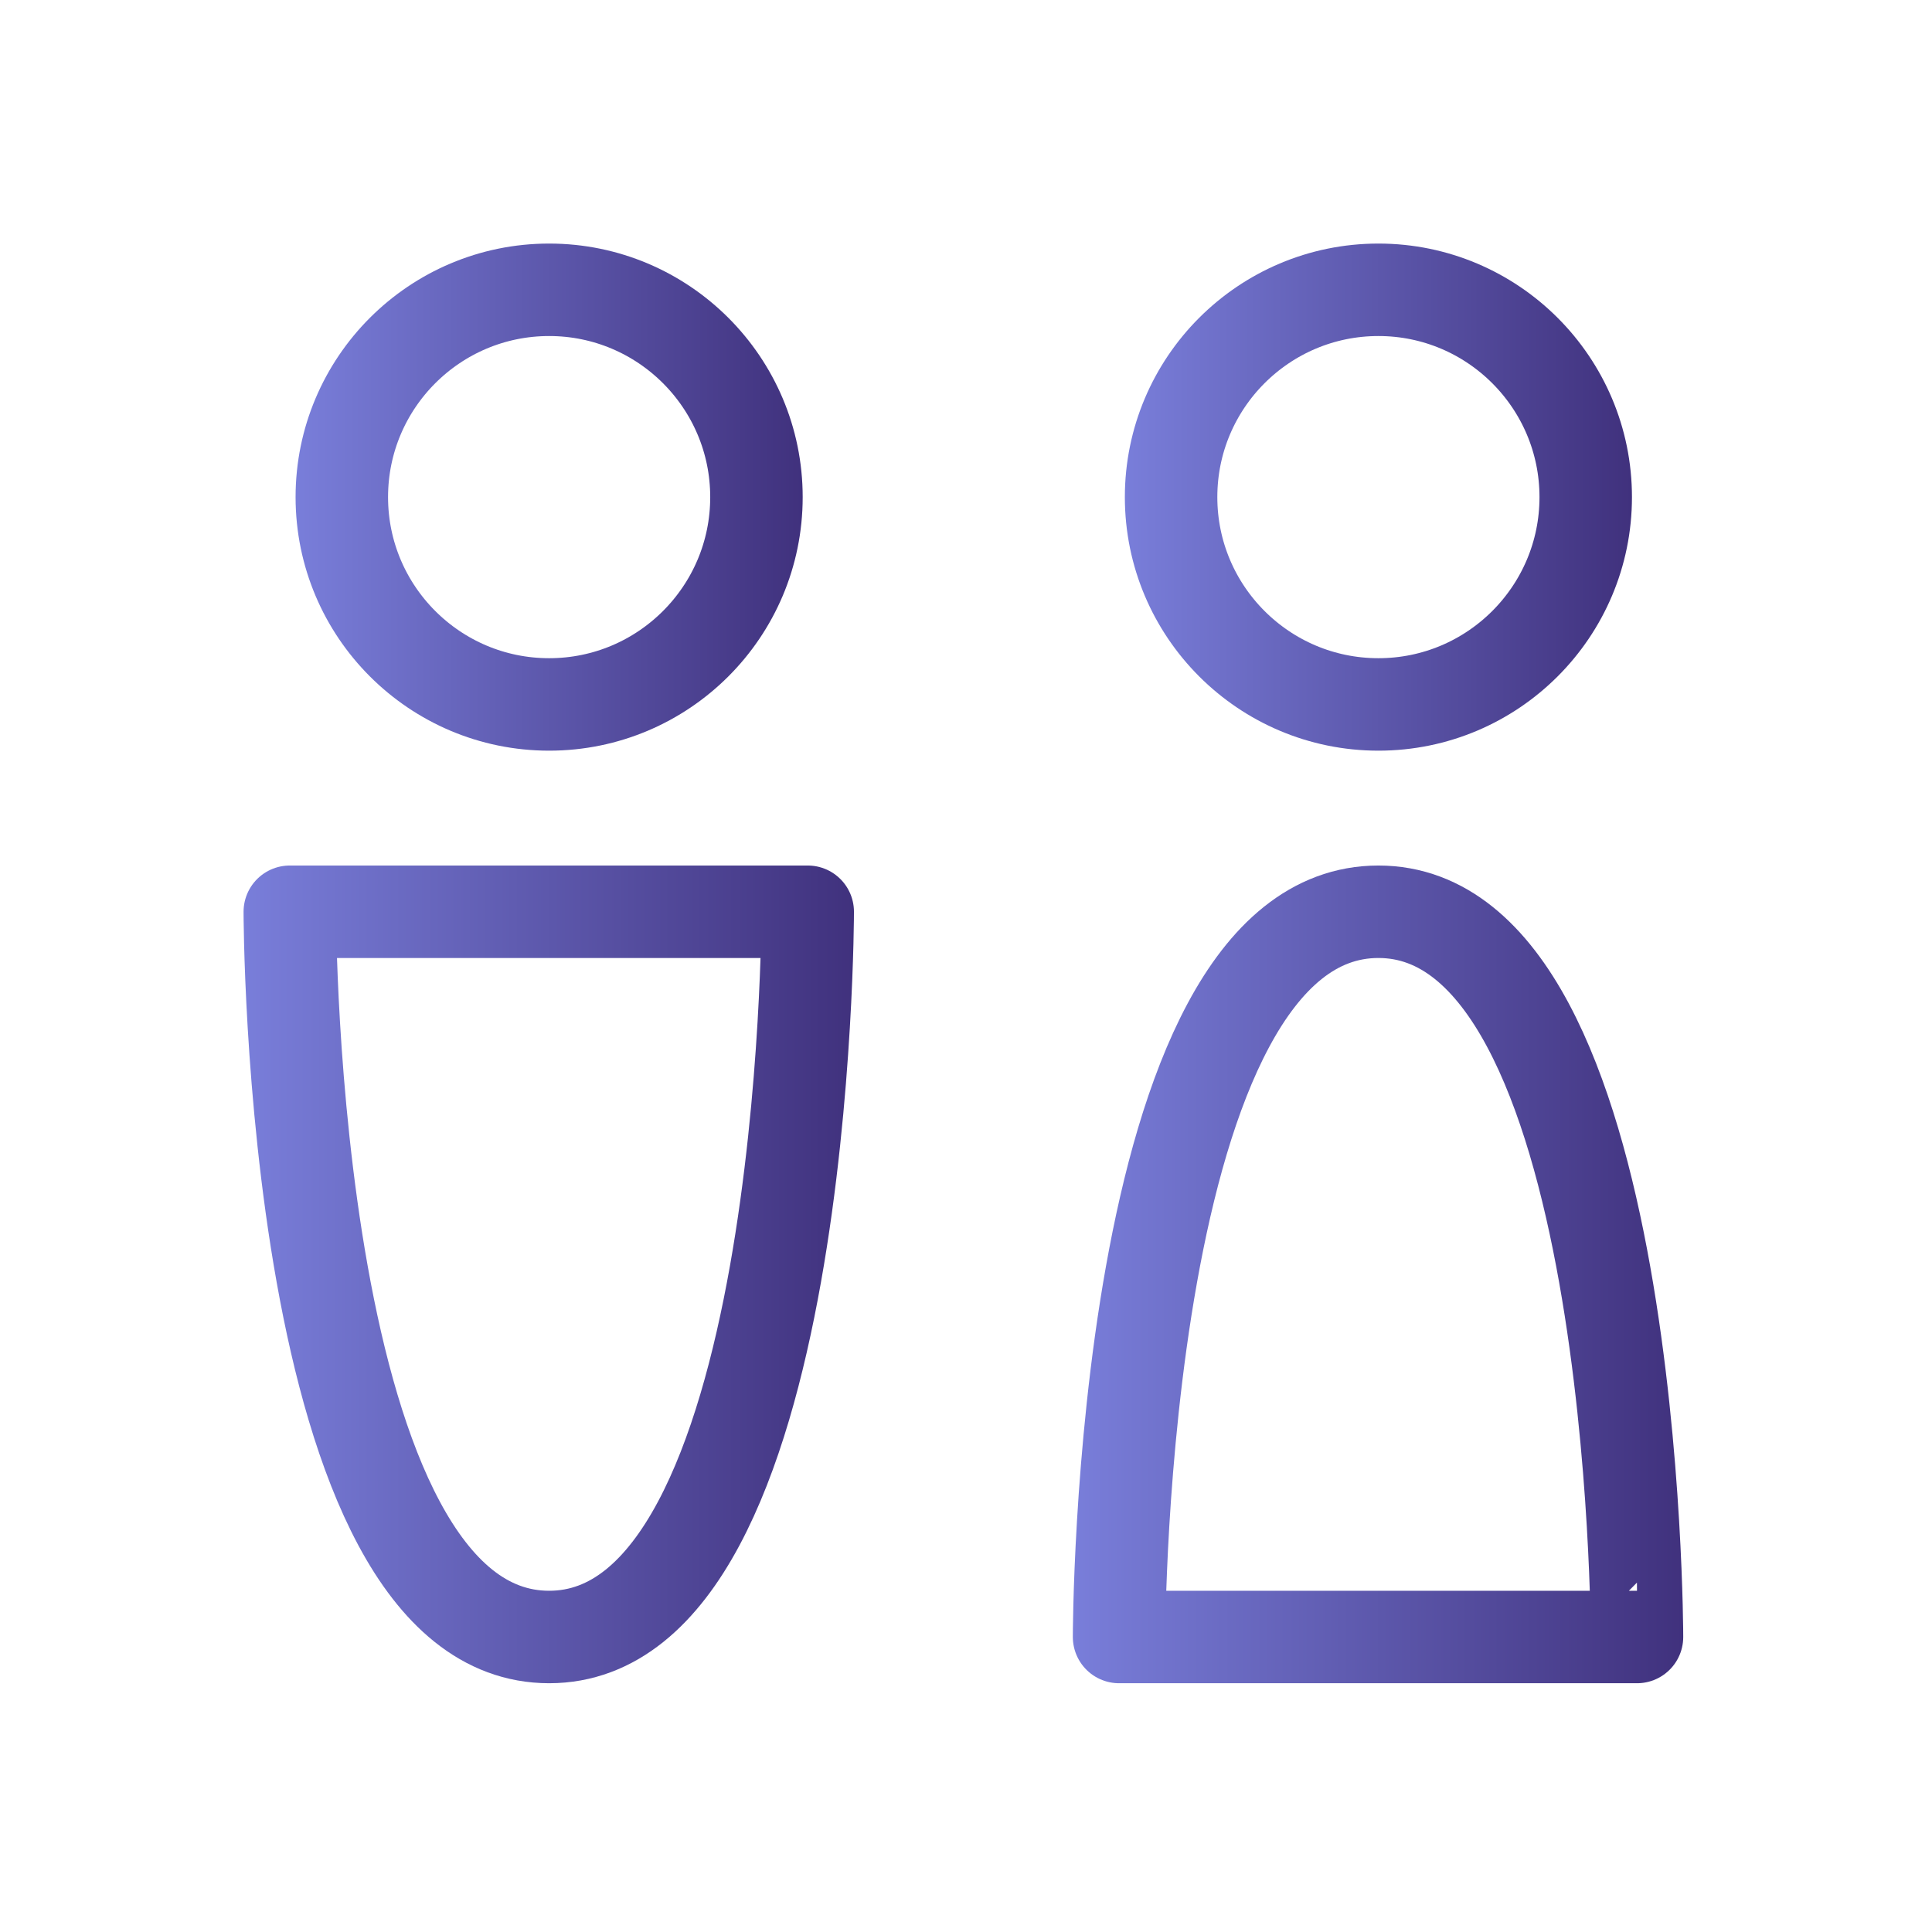
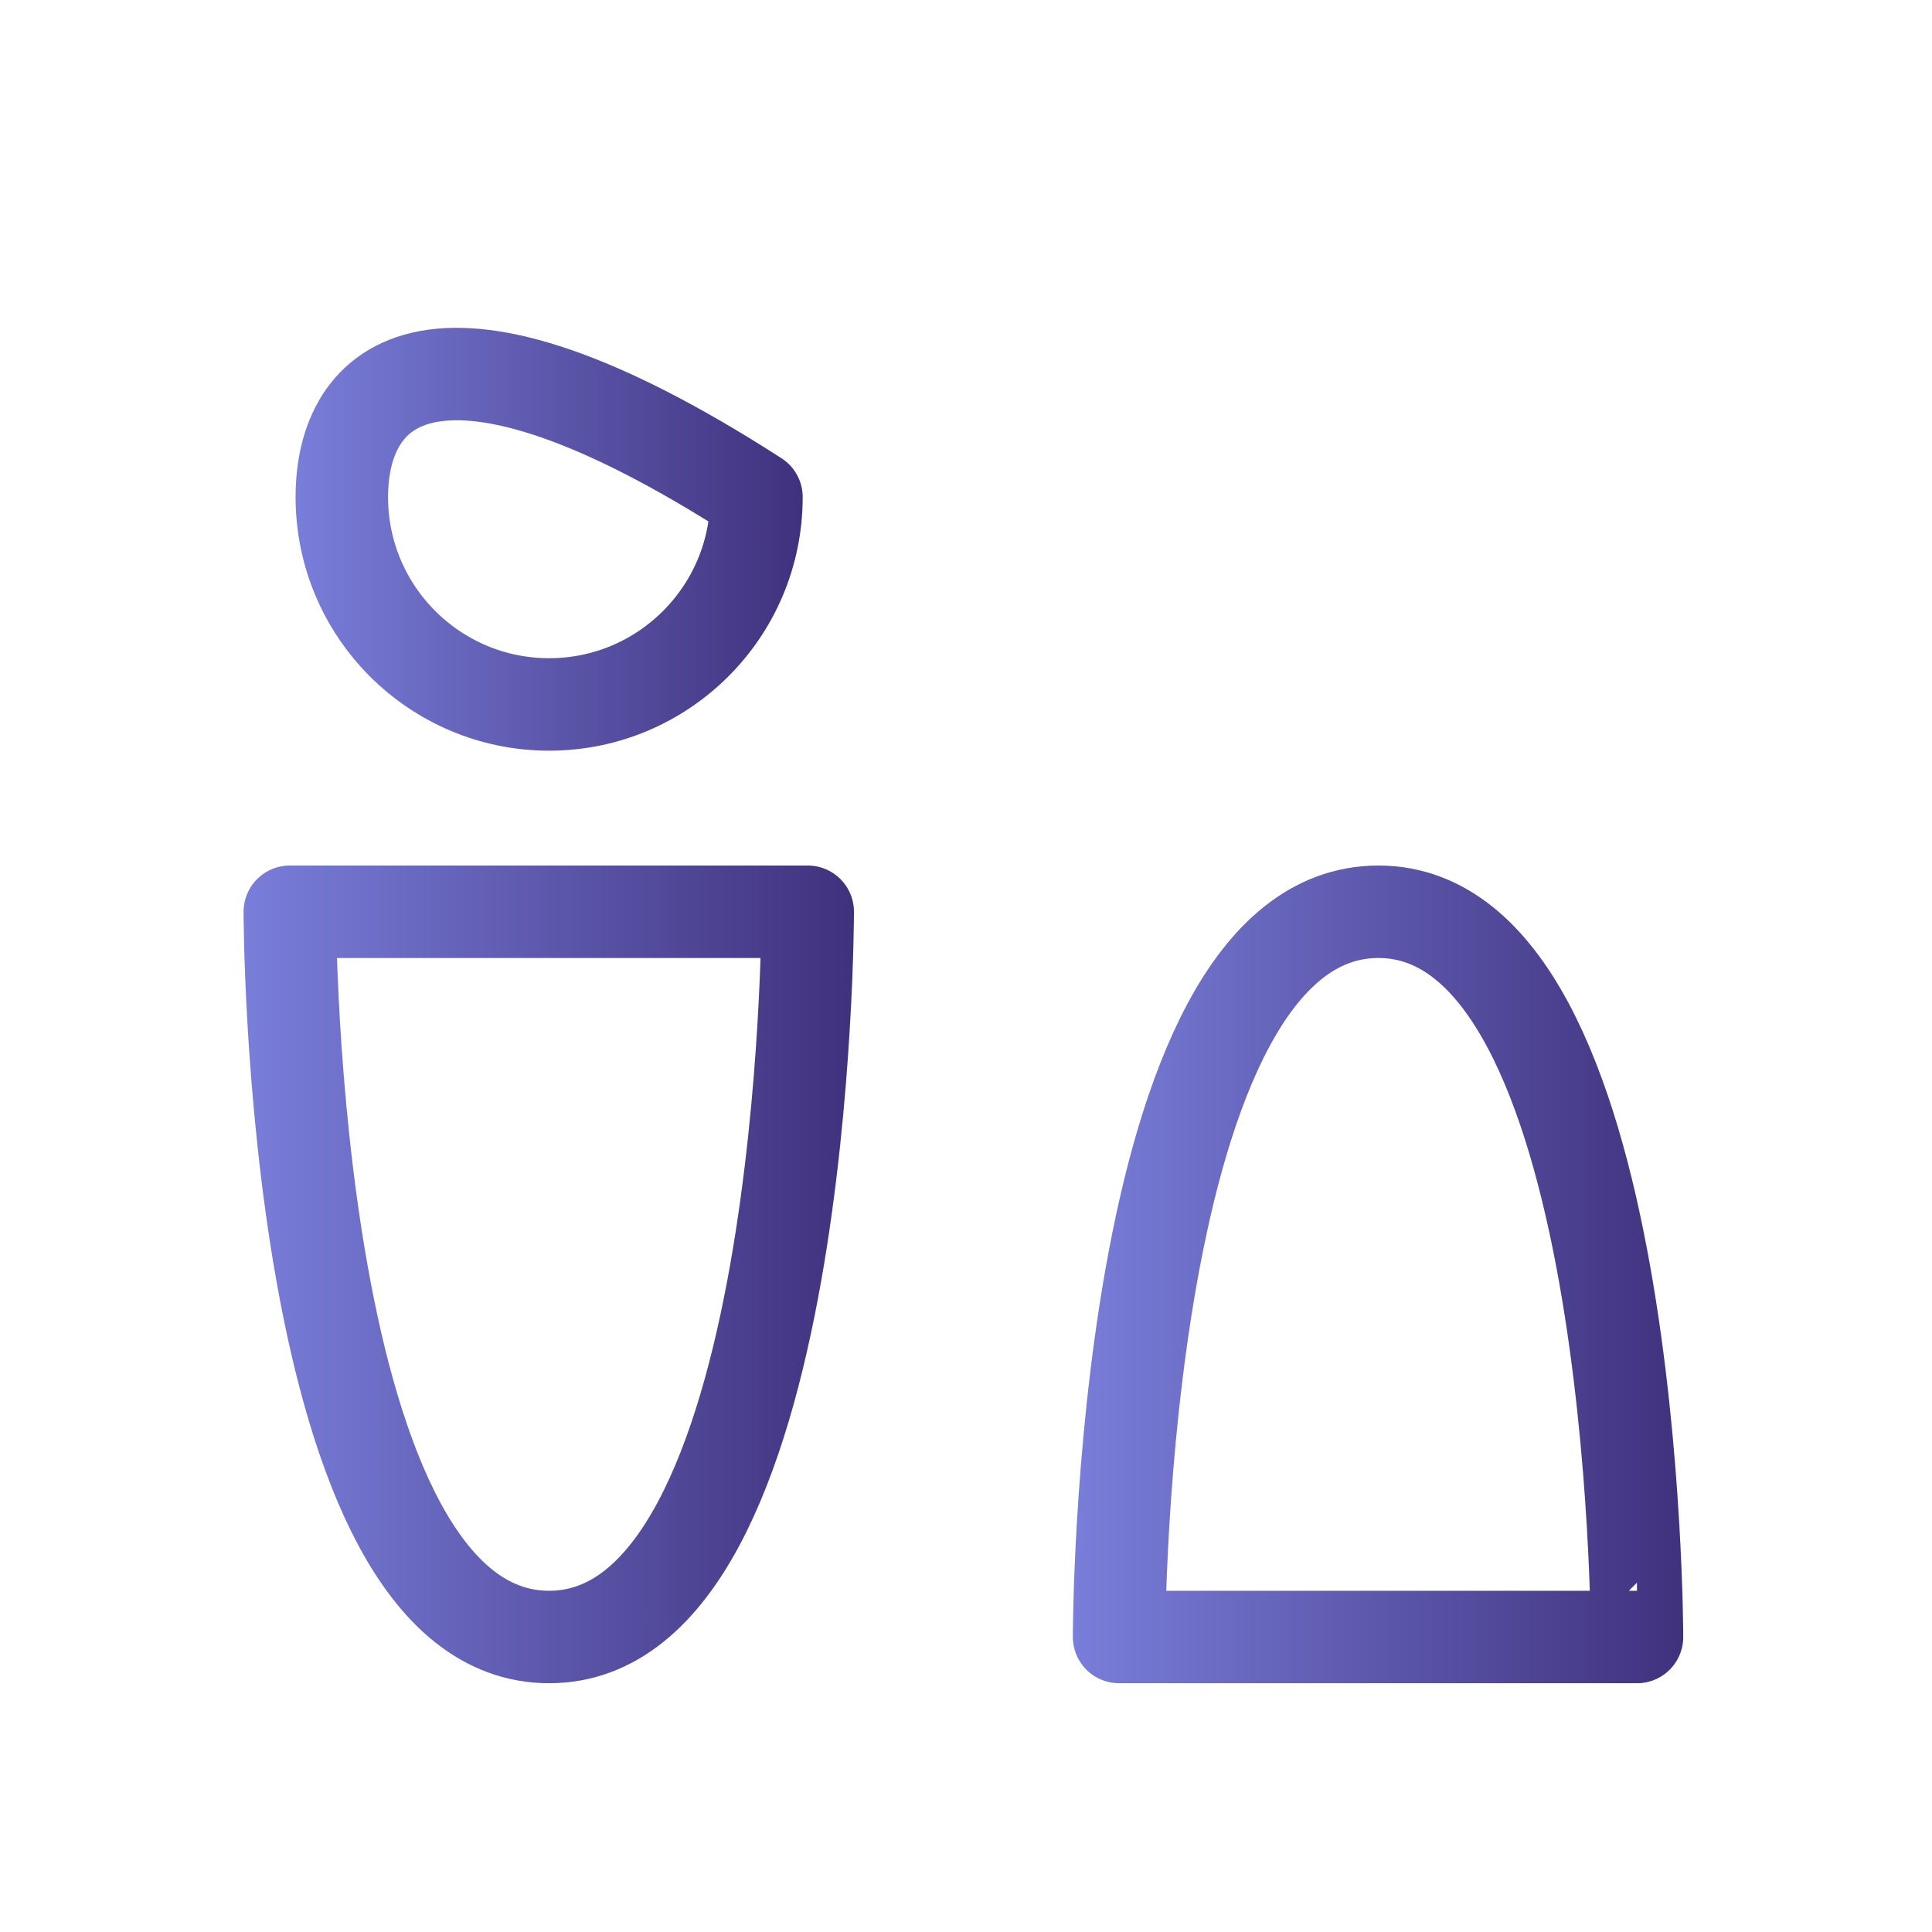
<svg xmlns="http://www.w3.org/2000/svg" version="1.1" id="Camada_1" x="0px" y="0px" viewBox="0 0 260 260" style="enable-background:new 0 0 260 260;" xml:space="preserve">
  <style type="text/css">
	.st0{fill:none;stroke:url(#SVGID_1_);stroke-width:12.444;stroke-linecap:round;stroke-linejoin:round;}
	
		.st1{fill:none;stroke:url(#SVGID_00000069358773079366747450000003799256541688543661_);stroke-width:12.444;stroke-linecap:round;stroke-linejoin:round;}
	
		.st2{fill:none;stroke:url(#SVGID_00000000202620856491109770000008179410980897134484_);stroke-width:12.444;stroke-linecap:round;stroke-linejoin:round;}
	
		.st3{fill:none;stroke:url(#SVGID_00000128476557957791360310000000184145585283862168_);stroke-width:12.444;stroke-linecap:round;stroke-linejoin:round;}
	.st4{fill:#797EDA;}
	.st5{fill:#40317D;}
</style>
  <linearGradient id="SVGID_1_" gradientUnits="userSpaceOnUse" x1="151.347" y1="66.898" x2="219.588" y2="66.898">
    <stop offset="1.438503e-07" style="stop-color:#797EDA" />
    <stop offset="1" style="stop-color:#40317D" />
  </linearGradient>
-   <path class="st0" d="M185.5,94.8c15.4,0,27.9-12.5,27.9-27.9S200.9,39,185.5,39s-27.9,12.5-27.9,27.9S170.1,94.8,185.5,94.8z" />
  <linearGradient id="SVGID_00000049187443742850618400000006504318956036259262_" gradientUnits="userSpaceOnUse" x1="144.372" y1="171.518" x2="226.562" y2="171.518">
    <stop offset="1.438503e-07" style="stop-color:#797EDA" />
    <stop offset="1" style="stop-color:#40317D" />
  </linearGradient>
  <path style="fill:none;stroke:url(#SVGID_00000049187443742850618400000006504318956036259262_);stroke-width:12.444;stroke-linecap:round;stroke-linejoin:round;" d="  M185.5,122.7c-34.9,0-34.9,97.6-34.9,97.6h69.7C220.3,220.3,220.3,122.7,185.5,122.7z" />
  <linearGradient id="SVGID_00000075151333473964557340000011581542396609841810_" gradientUnits="userSpaceOnUse" x1="39.753" y1="66.898" x2="107.995" y2="66.898">
    <stop offset="1.438503e-07" style="stop-color:#797EDA" />
    <stop offset="1" style="stop-color:#40317D" />
  </linearGradient>
-   <path style="fill:none;stroke:url(#SVGID_00000075151333473964557340000011581542396609841810_);stroke-width:12.444;stroke-linecap:round;stroke-linejoin:round;" d="  M73.9,94.8c15.4,0,27.9-12.5,27.9-27.9S89.3,39,73.9,39C58.5,39,46,51.5,46,66.9S58.5,94.8,73.9,94.8z" />
+   <path style="fill:none;stroke:url(#SVGID_00000075151333473964557340000011581542396609841810_);stroke-width:12.444;stroke-linecap:round;stroke-linejoin:round;" d="  M73.9,94.8c15.4,0,27.9-12.5,27.9-27.9C58.5,39,46,51.5,46,66.9S58.5,94.8,73.9,94.8z" />
  <linearGradient id="SVGID_00000053509552811395119800000012286708830990861733_" gradientUnits="userSpaceOnUse" x1="32.778" y1="171.518" x2="114.969" y2="171.518">
    <stop offset="1.438503e-07" style="stop-color:#797EDA" />
    <stop offset="1" style="stop-color:#40317D" />
  </linearGradient>
  <path style="fill:none;stroke:url(#SVGID_00000053509552811395119800000012286708830990861733_);stroke-width:12.444;stroke-linecap:round;stroke-linejoin:round;" d="  M73.9,220.3C39,220.3,39,122.7,39,122.7h69.7C108.7,122.7,108.7,220.3,73.9,220.3z" />
  <rect x="-303" y="-121" class="st4" width="86" height="92" />
  <rect x="-303" y="56" class="st5" width="86" height="92" />
</svg>